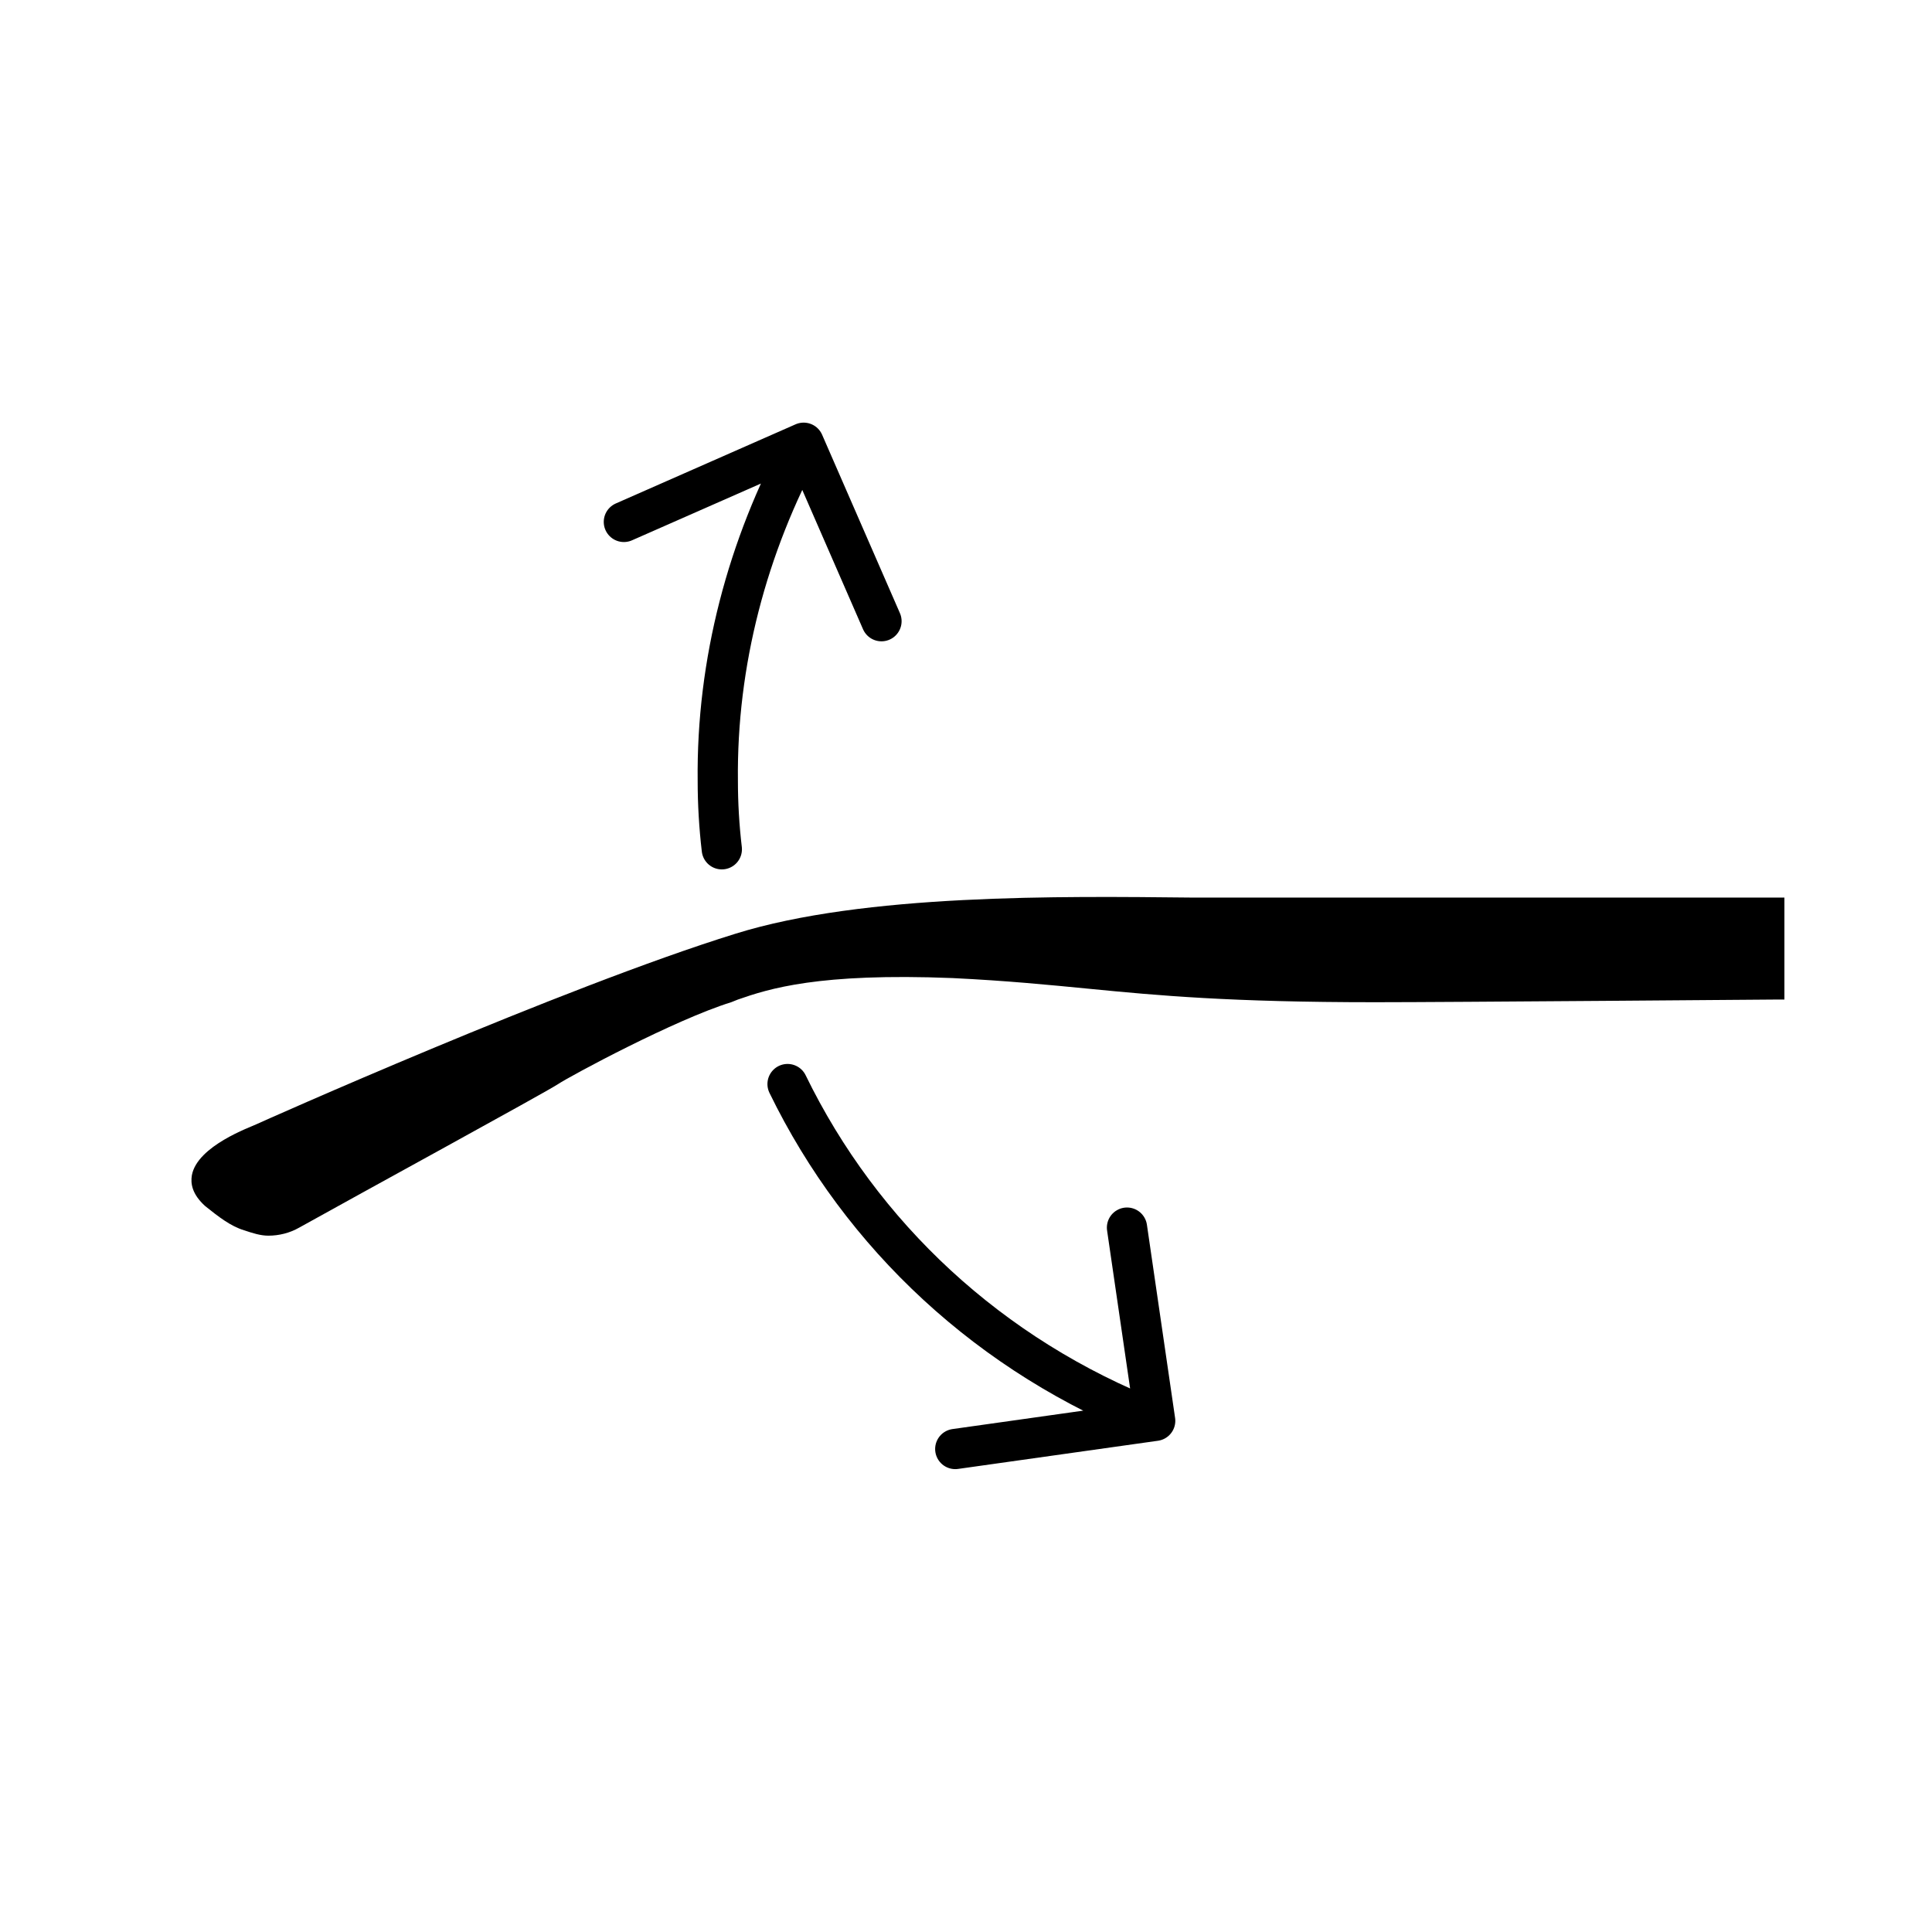
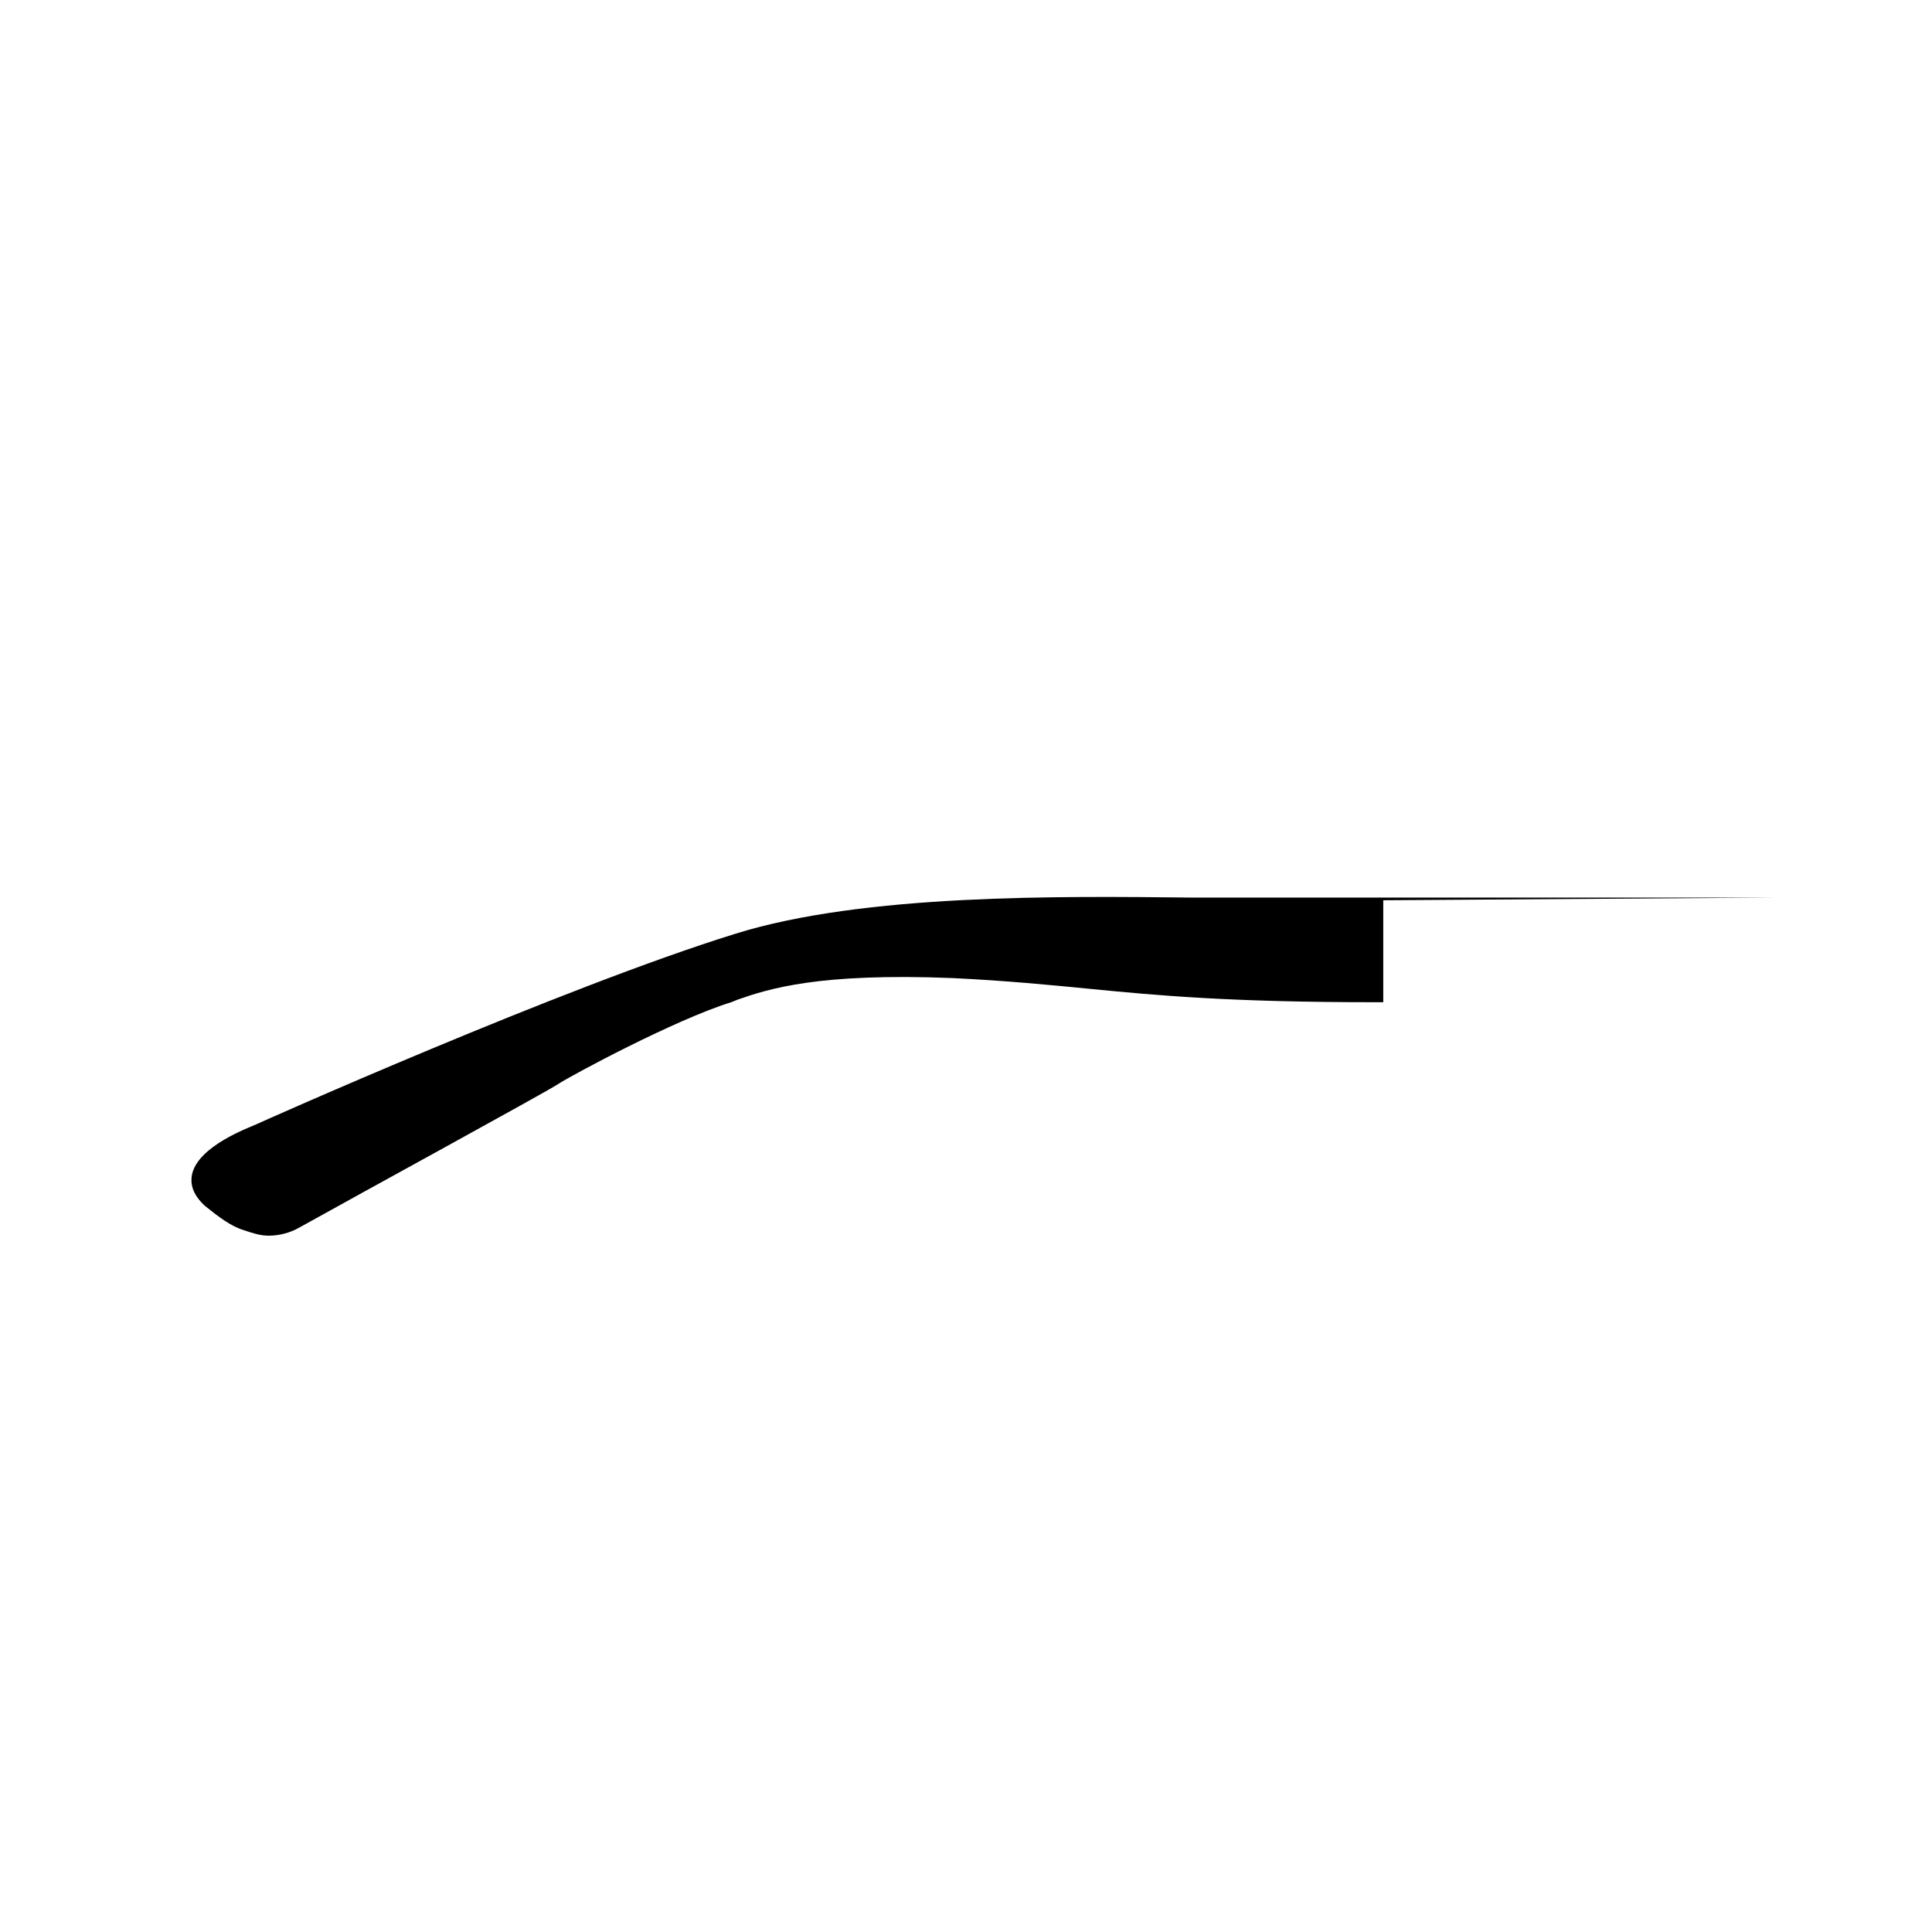
<svg xmlns="http://www.w3.org/2000/svg" xml:space="preserve" style="enable-background:new 0 0 144 144;" viewBox="0 0 144 144" y="0px" x="0px" id="Ebene_1" version="1.1">
  <style type="text/css">
	.st0{stroke:#000000;stroke-width:3;stroke-linecap:round;stroke-linejoin:round;stroke-miterlimit:10;}
	.st1{fill:none;stroke:#020203;stroke-width:3;stroke-linecap:round;stroke-linejoin:round;stroke-miterlimit:10;}
	.st2{fill:#020203;}
	.st3{fill:none;stroke:#0D0C0D;stroke-width:2.019;stroke-linejoin:round;}
	.st4{fill:#FFFFFF;stroke:#020203;stroke-width:2.5;stroke-linecap:round;stroke-linejoin:round;stroke-miterlimit:10;}
	.st5{fill:none;stroke:#020203;stroke-width:2.5;stroke-linecap:round;stroke-linejoin:round;stroke-miterlimit:10;}
	.st6{fill:none;stroke:#FFFFFF;stroke-width:2.5;stroke-linecap:round;stroke-linejoin:round;stroke-miterlimit:10;}
	.st7{fill:#FFFFFF;stroke:#020203;stroke-width:3;stroke-linecap:round;stroke-linejoin:round;stroke-miterlimit:10;}
	.st8{fill:none;stroke:#0D0C0D;stroke-width:3;stroke-linecap:round;stroke-linejoin:round;stroke-miterlimit:10;}
	.st9{fill:none;stroke:#020203;stroke-width:3;stroke-linecap:round;stroke-linejoin:round;stroke-miterlimit:8;}
	.st10{fill:none;stroke:#020203;stroke-width:2;stroke-linecap:round;stroke-linejoin:round;stroke-miterlimit:10;}
	.st11{fill:none;stroke:#020203;stroke-width:1.851;stroke-linecap:round;stroke-linejoin:round;stroke-miterlimit:10;}
	.st12{fill:none;stroke:#020203;stroke-width:3;stroke-linecap:round;stroke-miterlimit:10;}
	.st13{fill:none;stroke:#020203;stroke-width:0.228;stroke-miterlimit:10;}
	.st14{fill:none;stroke:#020203;stroke-width:4;stroke-linecap:round;stroke-linejoin:round;stroke-miterlimit:10;}
	.st15{clip-path:url(#SVGID_00000032613278721299139110000002330435571136455821_);}
	.st16{fill:#FFFFFF;}
	.st17{fill:none;stroke:#020203;stroke-width:2.562;stroke-linecap:round;stroke-linejoin:round;stroke-miterlimit:10;}
	.st18{fill:#020203;stroke:#020203;stroke-width:0.5;stroke-linecap:round;stroke-linejoin:round;stroke-miterlimit:10;}
	.st19{stroke:#FFFFFF;stroke-width:0.2;stroke-linecap:round;stroke-linejoin:round;stroke-miterlimit:10;}
	.st20{fill:none;stroke:#0D0C0D;stroke-width:3;stroke-miterlimit:10;}
	.st21{fill:none;stroke:#000000;stroke-width:3;stroke-linecap:round;stroke-linejoin:round;stroke-miterlimit:8;}
	.st22{fill:none;stroke:#000000;stroke-width:3;stroke-linecap:round;stroke-linejoin:round;stroke-miterlimit:10;}
	.st23{stroke:#020203;stroke-width:3;stroke-linecap:round;stroke-linejoin:round;stroke-miterlimit:10;}
	.st24{stroke:#FFFFFF;stroke-width:0.4;stroke-linecap:round;stroke-linejoin:round;stroke-miterlimit:10;}
	.st25{fill:none;stroke:#020203;stroke-width:2.275;stroke-linecap:round;stroke-linejoin:round;stroke-miterlimit:10;}
	.st26{fill:none;stroke:#020203;stroke-width:3.483;stroke-linecap:round;stroke-linejoin:round;stroke-miterlimit:10;}
	.st27{fill:none;stroke:#000000;stroke-width:2;stroke-linecap:round;stroke-linejoin:round;stroke-miterlimit:10;}
	.st28{fill:none;stroke:#020203;stroke-linecap:round;stroke-linejoin:round;stroke-miterlimit:10;}
	.st29{fill:#020203;stroke:#020203;stroke-linecap:round;stroke-linejoin:round;stroke-miterlimit:10;}
	.st30{fill:none;stroke:#020203;stroke-width:2.5;stroke-linecap:round;stroke-linejoin:round;}
	.st31{fill:none;stroke:#FFFFFF;stroke-width:3;stroke-linecap:round;stroke-linejoin:round;stroke-miterlimit:10;}
	.st32{clip-path:url(#SVGID_00000147908533252562494410000011067033911043639713_);}
	.st33{fill:none;stroke:#FFFFFF;stroke-width:1.5;stroke-linecap:round;stroke-linejoin:round;stroke-miterlimit:10;}
	.st34{stroke:#FFFFFF;stroke-width:1.5;stroke-linecap:round;stroke-linejoin:round;stroke-miterlimit:10;}
	
		.st35{fill:none;stroke:#000000;stroke-width:3;stroke-linecap:round;stroke-linejoin:round;stroke-miterlimit:10;stroke-dasharray:2,6;}
	.st36{fill:none;stroke:#0E0D0E;stroke-width:3;stroke-linecap:round;stroke-linejoin:round;stroke-miterlimit:8;}
	.st37{fill:none;stroke:#000000;stroke-width:3;stroke-linecap:round;stroke-linejoin:round;}
	.st38{fill:none;stroke:#000000;stroke-width:3;stroke-linecap:round;stroke-linejoin:round;stroke-dasharray:1.718,5.153;}
	
		.st39{fill:none;stroke:#000000;stroke-width:3;stroke-linecap:round;stroke-linejoin:round;stroke-miterlimit:10;stroke-dasharray:2,2;}
	
		.st40{clip-path:url(#SVGID_00000042002397339918703870000007185910512484809870_);fill:none;stroke:#000000;stroke-width:3;stroke-linecap:round;stroke-linejoin:round;stroke-miterlimit:10;}
	.st41{fill:#FFFFFF;stroke:#000000;stroke-width:3;stroke-linecap:round;stroke-linejoin:round;stroke-miterlimit:10;}
	.st42{clip-path:url(#SVGID_00000105390313529917346550000002059450015063587970_);}
	.st43{fill:none;stroke:#020203;stroke-width:0.75;stroke-linecap:round;stroke-linejoin:round;stroke-miterlimit:10;}
	.st44{stroke:#020203;stroke-linecap:round;stroke-linejoin:round;stroke-miterlimit:8;}
	.st45{stroke:#000000;stroke-width:0.75;stroke-linecap:round;stroke-linejoin:round;stroke-miterlimit:10;}
	.st46{stroke:#000000;stroke-linecap:round;stroke-linejoin:round;stroke-miterlimit:10;}
	.st47{fill:none;stroke:#020203;stroke-width:0.77;stroke-linecap:round;stroke-miterlimit:10;}
	.st48{fill:none;stroke:#000207;stroke-width:3;stroke-linecap:round;stroke-linejoin:round;}
	.st49{fill:#020203;stroke:#020203;stroke-width:3;stroke-linecap:round;stroke-linejoin:round;stroke-miterlimit:10;}
	.st50{fill:none;stroke:#FFFFFF;stroke-linecap:round;stroke-linejoin:round;stroke-miterlimit:10;}
	.st51{fill:none;stroke:#000000;stroke-width:2;stroke-linecap:round;stroke-linejoin:round;}
	.st52{fill:none;stroke:#666666;stroke-width:2;stroke-linecap:round;stroke-linejoin:round;}
	.st53{fill:none;stroke:#999999;stroke-width:2;stroke-linecap:round;stroke-linejoin:round;}
	.st54{fill:none;stroke:#E6E6E6;stroke-width:2;stroke-linecap:round;stroke-linejoin:round;}
	
		.st55{fill:none;stroke:#000000;stroke-width:3;stroke-linecap:round;stroke-linejoin:round;stroke-miterlimit:10;stroke-dasharray:2,6.5;}
	.st56{fill:none;stroke:#020203;stroke-width:3;stroke-miterlimit:10;}
	.st57{fill:none;stroke:#000000;stroke-width:3;stroke-miterlimit:10;}
	.st58{fill:none;stroke:#000000;stroke-width:2.5;stroke-linecap:round;stroke-linejoin:round;stroke-miterlimit:10;}
	.st59{fill:none;stroke:#000000;stroke-width:3;stroke-linecap:round;stroke-miterlimit:10;}
	.st60{clip-path:url(#SVGID_00000088114057347983557400000005791244578516689309_);}
	.st61{clip-path:url(#SVGID_00000166669416436418747070000001673586891513964723_);}
	
		.st62{clip-path:url(#SVGID_00000098185136876278757550000010428608661220469376_);fill:none;stroke:#000000;stroke-width:3;stroke-linecap:round;stroke-linejoin:round;stroke-miterlimit:10;}
	.st63{clip-path:url(#SVGID_00000076600468564617839210000009786725578036950915_);}
	.st64{display:none;}
	.st65{display:inline;fill:none;stroke:#1D1D1B;stroke-width:1.5;stroke-miterlimit:3.5;stroke-dasharray:8,2,1,2,1,2;}
	
		.st66{display:inline;fill:none;stroke:#1D1D1B;stroke-width:1.5;stroke-linecap:round;stroke-linejoin:round;stroke-miterlimit:10;}
	.st67{display:inline;fill:none;stroke:#1D1D1B;stroke-width:1.5;stroke-linecap:round;stroke-miterlimit:3.5;}
	.st68{display:inline;}
	.st69{fill:none;stroke:#1D1D1B;stroke-width:1.5;stroke-linecap:round;stroke-linejoin:round;stroke-miterlimit:10;}
	.st70{fill:none;stroke:#000000;stroke-width:1.5;stroke-miterlimit:10;}
	.st71{fill:#1D1D1B;}
	.st72{fill:#2B2B2B;}
	.st73{fill:none;}
	.st74{fill:#1A171B;}
	.st75{fill:none;stroke:#FFFFFF;stroke-width:1.5;stroke-linecap:round;stroke-linejoin:round;stroke-miterlimit:8;}
	.st76{fill:none;stroke:#FFFFFF;stroke-width:1.5;stroke-linecap:round;stroke-miterlimit:8;}
	.st77{fill:none;stroke:#000000;stroke-width:3;}
</style>
  <g>
    <g>
      <g>
-         <path d="M84,91.5l2.1,14.4L71.2,108 M58.7,80.8c5.5,11.3,15.1,20.3,27.4,25.1 M46.5,38.9L59.9,33l5.8,13.3 M59.9,33     c-4.2,7.7-6.5,16.4-6.4,25.2c0,1.7,0.1,3.4,0.3,5.1" class="st22" />
-       </g>
+         </g>
    </g>
  </g>
-   <path d="M132.4,66.9c0,0-11.1,0-39.5,0c-1.2,0-2.6,0-4.1,0c-9.7-0.1-24.4-0.3-34,2.7c-12.9,4-35.5,14.1-35.7,14.2  c-0.4,0.2-4.4,1.6-4.8,3.8c-0.1,0.6,0,1.4,1,2.3c1,0.8,1.9,1.5,2.9,1.8h0c0.6,0.2,1.2,0.4,1.8,0.4c0.8,0,1.6-0.2,2.3-0.6  c4.3-2.4,18.4-10.1,19.3-10.7c0.9-0.6,8.7-4.8,12.9-6.1l0.5-0.2c2.3-0.8,6-2,16-1.6c4.1,0.2,7.1,0.5,10.2,0.8c5.1,0.5,10.5,1,21.3,1  c5.6,0,29.6-0.2,29.9-0.2l0.6,0v-7.6L132.4,66.9z" />
+   <path d="M132.4,66.9c0,0-11.1,0-39.5,0c-1.2,0-2.6,0-4.1,0c-9.7-0.1-24.4-0.3-34,2.7c-12.9,4-35.5,14.1-35.7,14.2  c-0.4,0.2-4.4,1.6-4.8,3.8c-0.1,0.6,0,1.4,1,2.3c1,0.8,1.9,1.5,2.9,1.8h0c0.6,0.2,1.2,0.4,1.8,0.4c0.8,0,1.6-0.2,2.3-0.6  c4.3-2.4,18.4-10.1,19.3-10.7c0.9-0.6,8.7-4.8,12.9-6.1l0.5-0.2c2.3-0.8,6-2,16-1.6c4.1,0.2,7.1,0.5,10.2,0.8c5.1,0.5,10.5,1,21.3,1  l0.6,0v-7.6L132.4,66.9z" />
</svg>